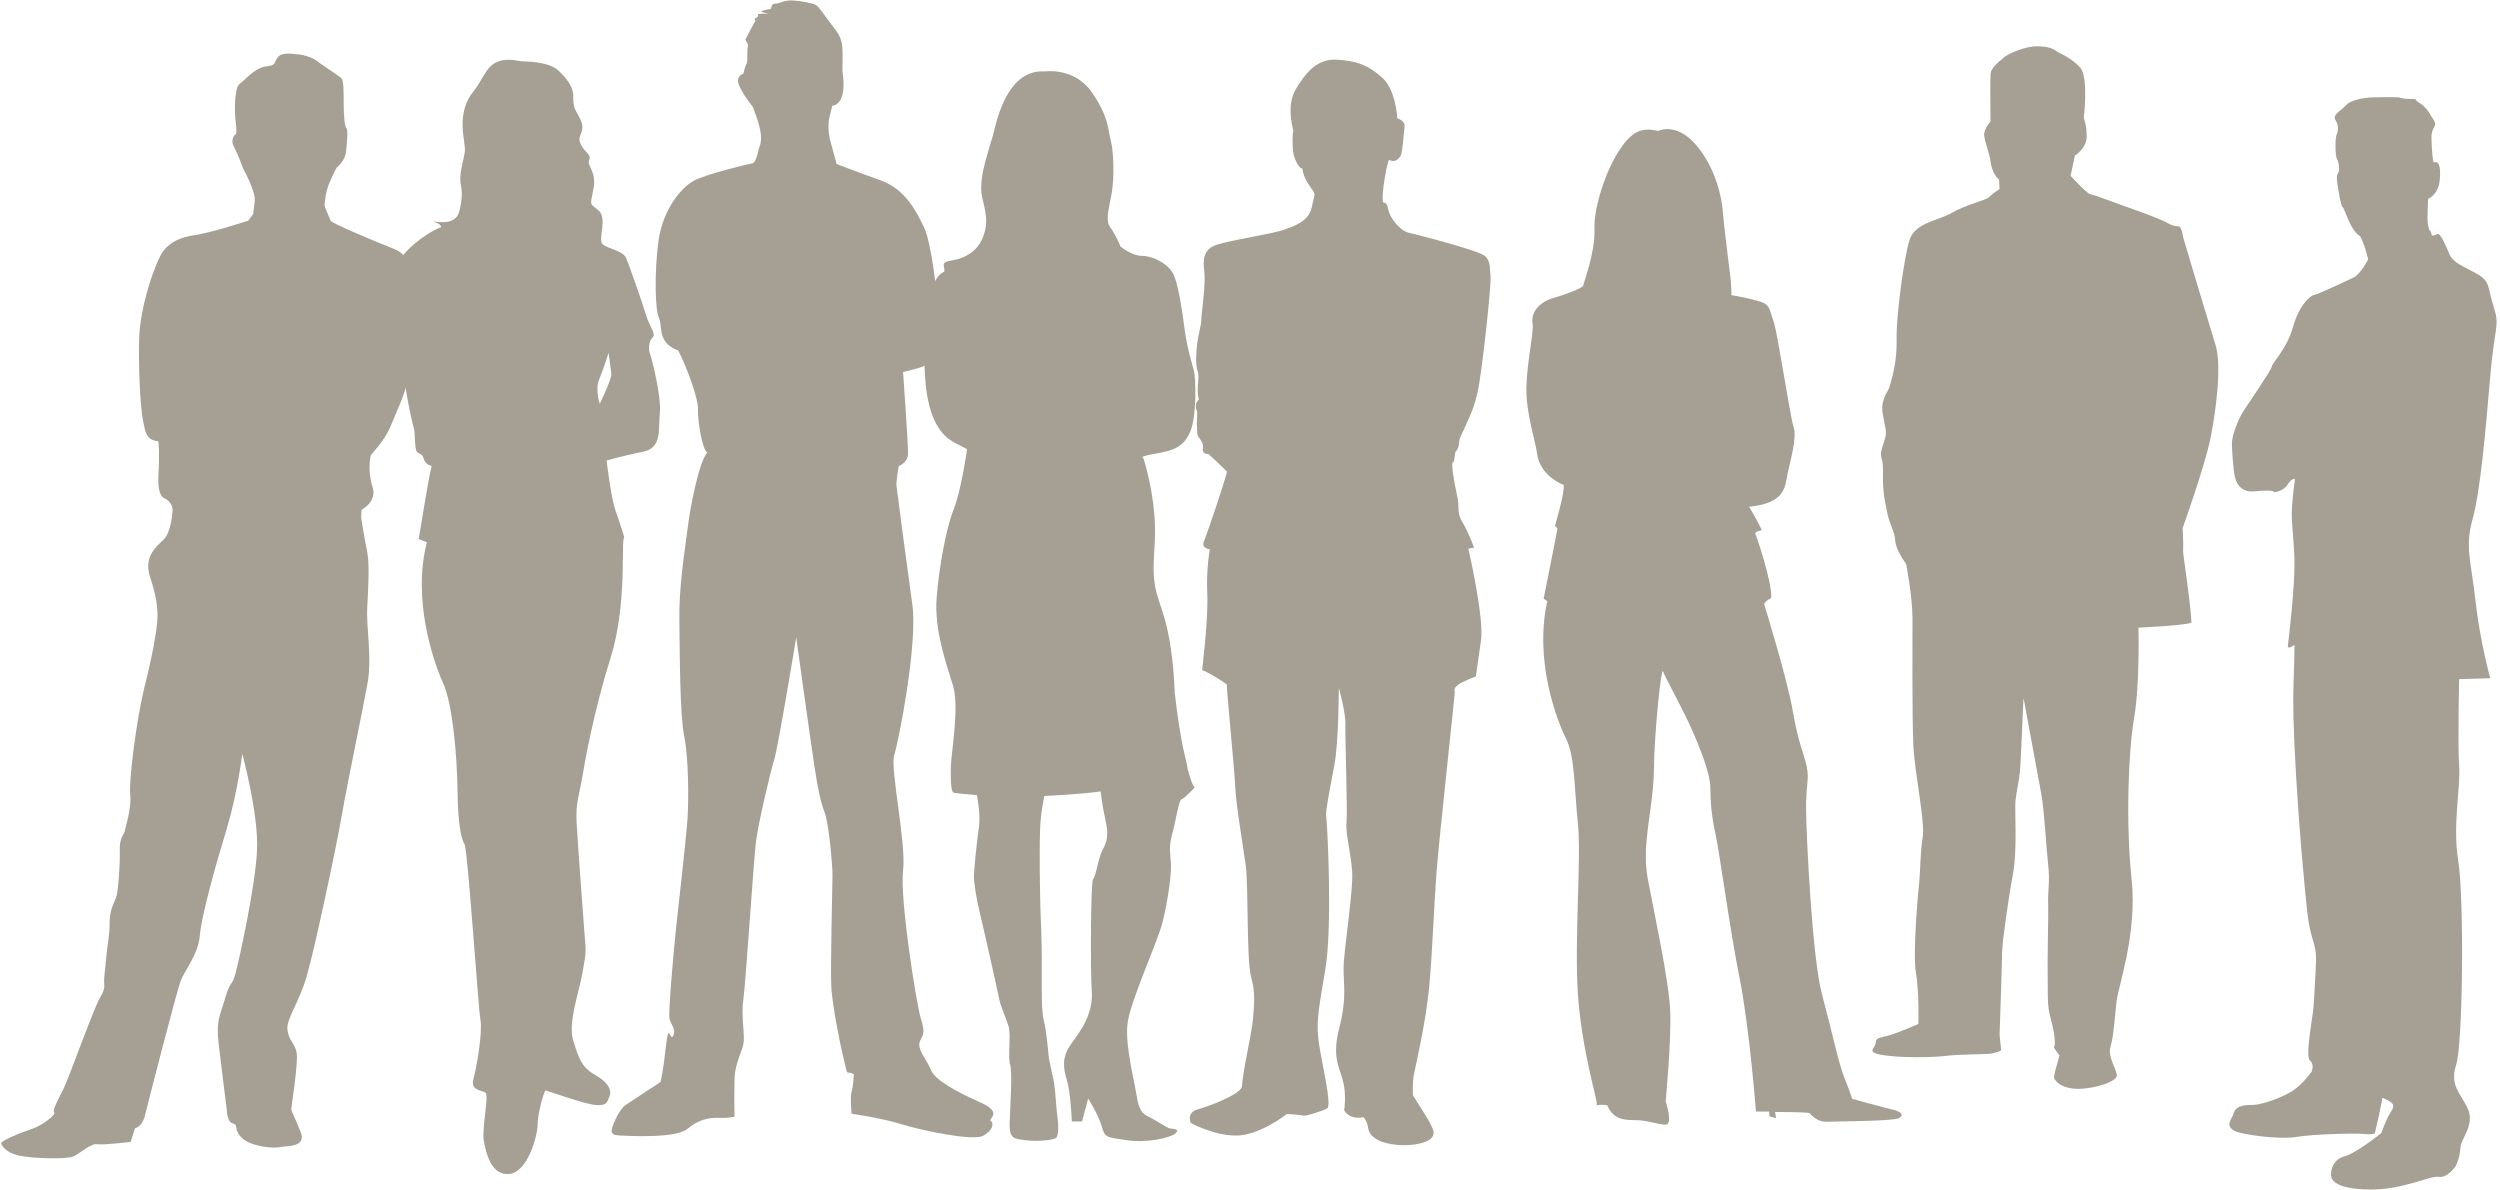
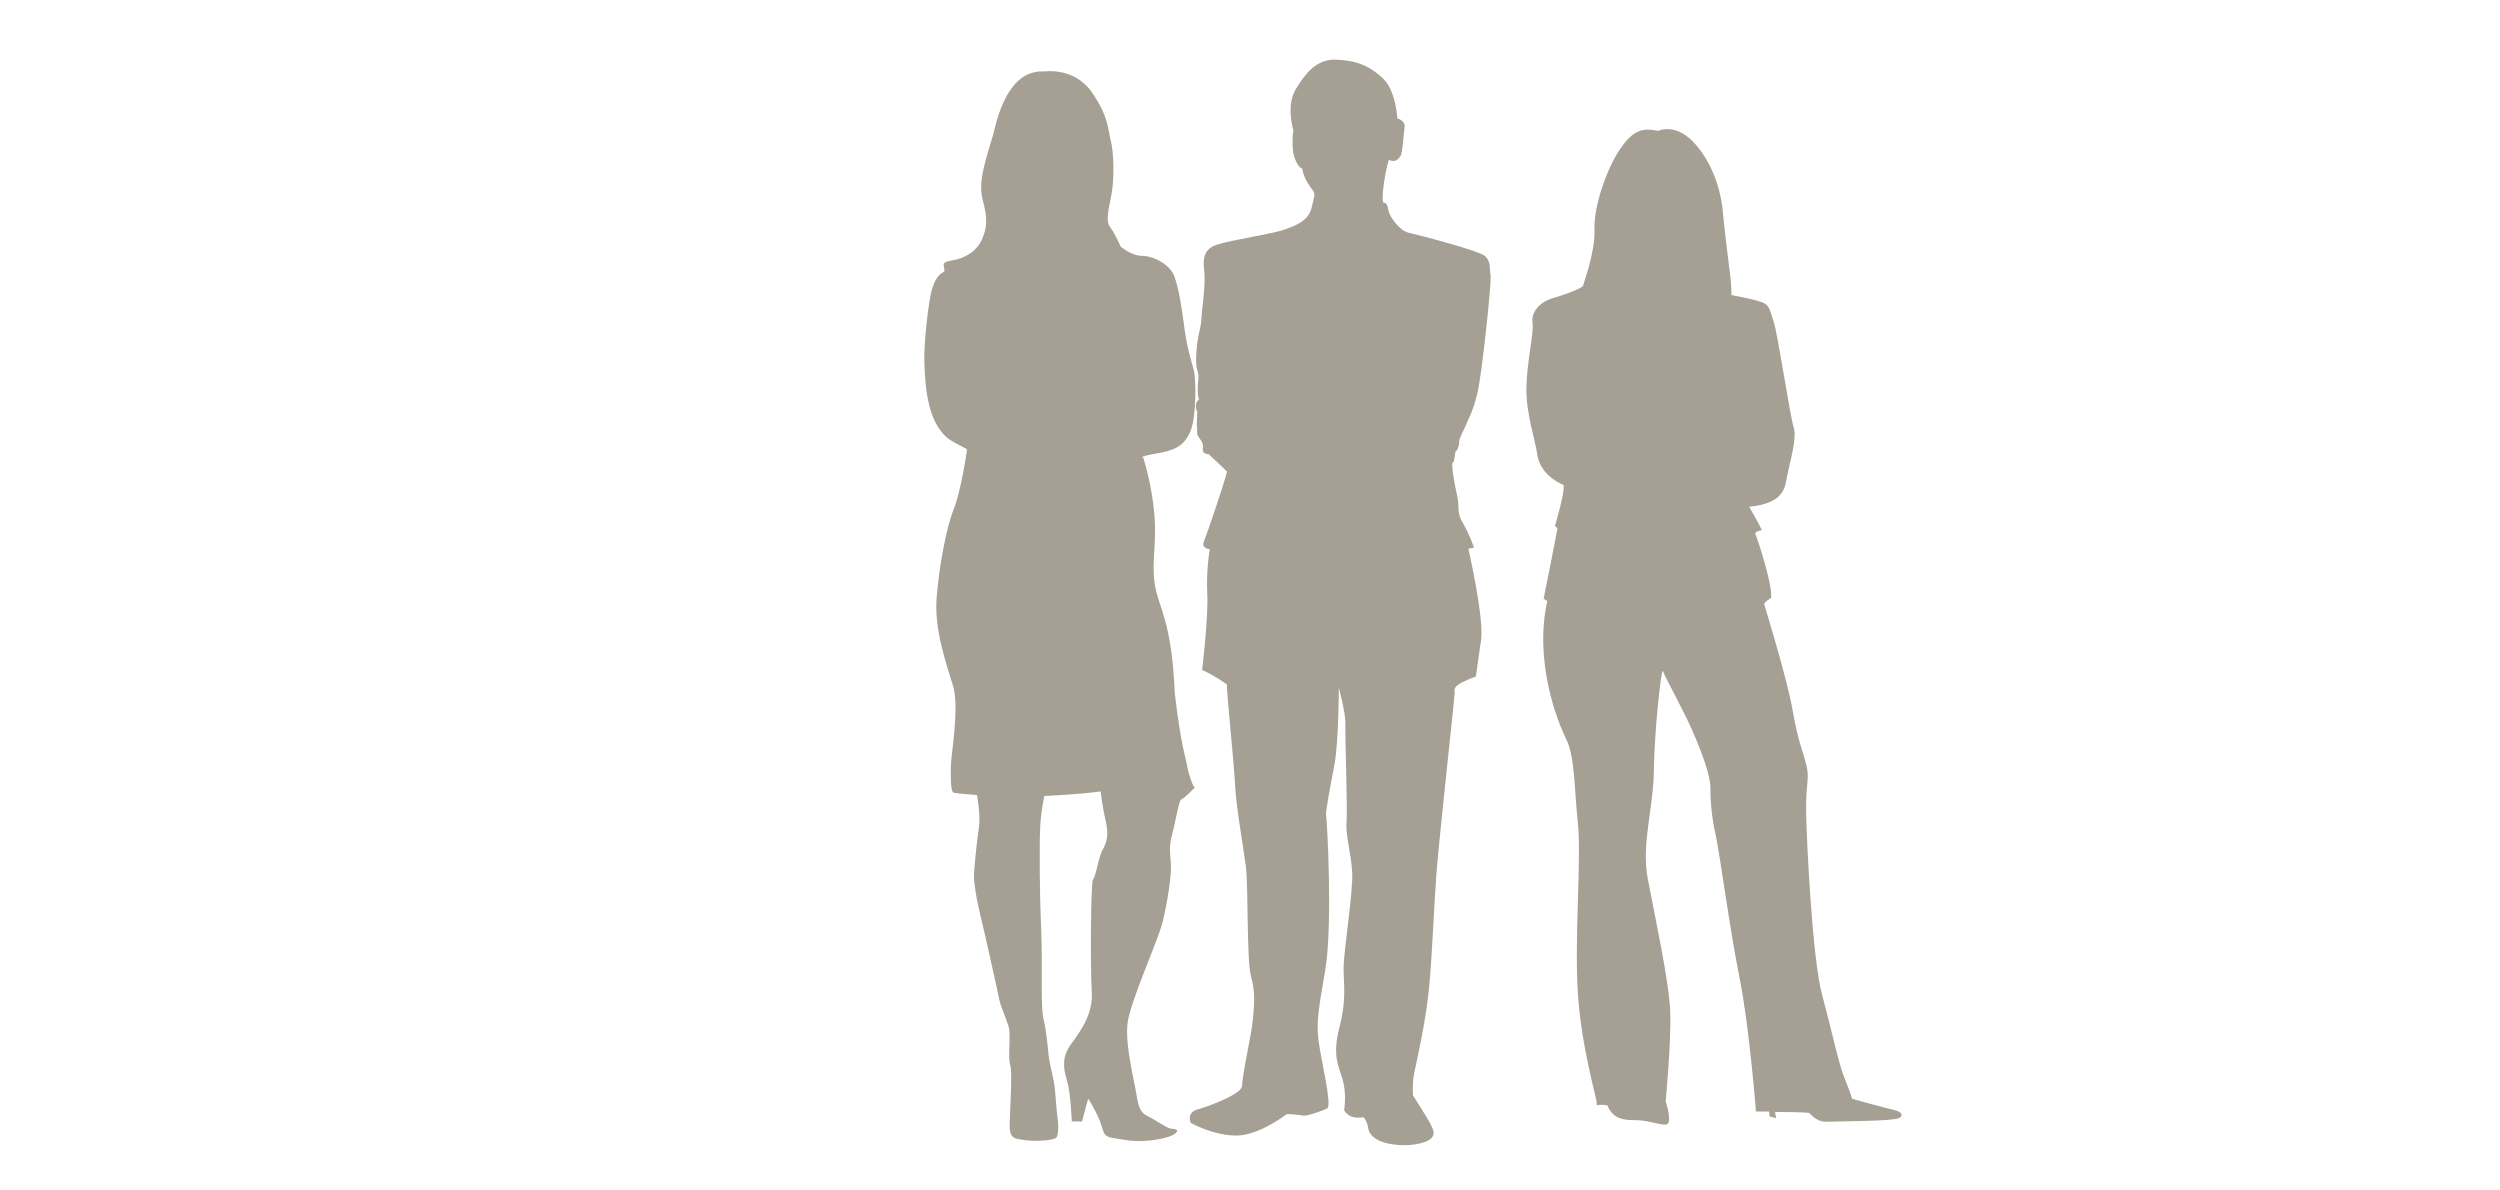
<svg xmlns="http://www.w3.org/2000/svg" fill="#000000" height="524.6" preserveAspectRatio="xMidYMid meet" version="1" viewBox="49.6 337.6 1102.1 524.6" width="1102.1" zoomAndPan="magnify">
  <g fill="#a5a093" id="change1_1">
    <path d="M780.6,395.3c0,0,7.9-4,16.6,6.1c8.8,10.1,11.5,23.6,11.9,29.7c0.5,6.1,2.9,25.4,3.4,29.2 c0.4,3.8,0.4,7.4,0.4,7.4s12.6,2.2,14.8,3.8c2.2,1.6,2,2.7,3.8,7.9c1.8,5.2,7.2,41.6,8.8,46.5c1.6,4.9-1.6,15.1-2.7,20.7 c-1.1,5.6-0.9,12.8-16.9,14.4c3.6,6.1,5.6,10.3,5.6,10.3s-3.4,0.7-2.9,1.6c0.5,0.9,7.6,21.8,7,28.3c-3.1,1.8-3.1,2.7-3.1,2.7 s10.1,32.6,12.6,47c2.5,14.4,4.7,18.2,6.1,24.3c1.4,6.1-0.4,7.9-0.2,20.2c0.2,12.4,2.7,64.5,7,80.5c4.3,16,7.4,30.8,9.9,36.9 c2.5,6.1,3.4,9.2,3.4,9.2s15.5,4.3,18.4,4.9c2.9,0.7,4.7,2.2,2.3,3.6c-2.5,1.4-26.8,1.4-31.7,1.6c-4.9,0.2-7.2-3.4-7.9-3.8 c-0.7-0.5-15.1-0.5-15.1-0.5l0.5,2.7l-2.9-0.7l-0.2-2.2h-5.8c0,0-2.9-37.3-7.2-58.7c-4.3-21.4-8.8-55.3-10.6-63.4 c-1.8-8.1-2.3-14.8-2.3-20.7c0-5.8-4.3-16.9-8.3-25.9c-4-9-11.9-23.2-12.6-25.4c-0.7-2.2-3.8,26.5-4,43.6 c-0.2,17.1-5.6,32.4-2.7,47.9c2.9,15.5,9.4,45,9.9,58.5c0.5,13.5-2,39.6-2,39.6s3.4,10.3,0,10.3s-8.1-2-13.3-2s-9.9-0.4-12.4-6.5 c-4.7-0.9-4.9,0.9-4.7-0.9c0.2-1.8-6.7-24.1-8.3-48.3c-1.6-24.3,1.6-60,0-75.1c-1.6-15.1-1.3-29.7-5.2-37.3 c-3.8-7.6-14.2-33.9-8.3-60.7c-1.6-1.1-1.6-1.1-1.6-1.1s5.4-26.8,6.1-31c-1.1-1.1-1.1-1.1-1.1-1.1s4.5-15.1,3.8-18 c-7.2-3.1-11-8.3-11.7-13.9c-0.7-5.6-4.9-17.5-4.7-29c0.2-11.5,3.4-24.3,2.7-28.6c-0.7-4.3,2.7-9,8.8-10.8 c6.1-1.8,13.3-4.5,13.5-5.6c0.2-1.1,5.4-14.8,5-24.7c-0.4-9.9,5.2-26.5,11.2-35.3C769.6,394.6,774.1,393.9,780.6,395.3z" />
    <path d="M662,408.1c-0.6-0.3-3.6,14.7-2.7,18.7c0.9,0.4,1.8,0,2.3,3.2c0.5,3.2,5,9.3,9,10.2c4,0.9,31.3,7.9,33.8,10.4 c2.5,2.5,1.8,5.4,2.3,8.4c0.5,3.1-3.8,43.5-5.8,51.9c-2,8.5-4.7,12.8-4.9,13.7c-0.2,0.9-3.1,5.9-3.1,7.5c0,1.6-0.7,4.1-1.4,4.3 c-0.7,0.2-0.5,5-1.4,5c-0.9,0,0.4,8.5,1.8,14.4c1.4,5.9-0.4,7.4,2.5,12.2c2.9,4.9,5,11,5,11l-2.5,0.5c0,0,7,30.2,5.6,40.3 c-1.4,10.1-2.3,16-2.3,16s-5.8,2.2-7.7,3.6c-2,1.4-1.8,2.7-1.6,3.2c0.2,0.5-7,65.4-8.1,80.5c-1.1,15.1-1.8,35.2-3.2,50 c-1.4,14.7-5.7,33.4-6.6,37.7c-0.9,4.3-0.5,9.7-0.5,9.7s6.8,10.6,7.7,12.6c0.9,2,4,6.1-3.6,8.3c-7.6,2.2-16,0.5-18.9-0.9 c-2.9-1.4-4.7-3.2-5-5.9c-0.4-2.7-2-4.5-2-4.5s-4,0.9-6.5-0.9c-2.5-1.8-2-2.7-2-2.7s1.1-6.6-0.7-12.9c-1.8-6.3-4.7-10.6-1.4-23.2 c3.2-12.6,1.8-18.3,1.8-25.9c0-7.5,4.3-34,3.8-42.4c-0.5-8.4-3-16.7-2.5-21.8c0.5-5-0.7-38.8-0.5-43.5c0.2-4.7-2.9-16-2.9-16 s0,23.9-2,34.3c-2,10.4-4,21-3.6,22.1c0.4,1.1,3,48.5-0.4,68.1c-3.4,19.6-4,24.1-2.7,32.7c1.3,8.6,5.7,26.8,3.6,28.2 c-2.3,1.3-9.7,3.6-10.8,3.2c-1.1-0.4-7-0.7-7-0.7s-12.1,9.5-22.3,9.5s-20.1-5.6-20.1-5.6s-2-4.5,3-5.9c5-1.4,18.9-6.6,19.6-10.1 c0.4-7.2,4.3-23,4.9-30.2c0.5-7.2,1.1-10.8-0.9-18.3c-2-7.6-1.1-39-2.3-48.7c-1.3-9.7-4.3-26.6-4.7-35.4c-0.4-8.8-4-43.9-3.6-44.4 c0.4-0.5-11-7.2-11-6.5c0,0.7,2.9-23.7,2.3-34c-0.5-10.2,1.1-19.4,1.1-19.4s-4-0.2-2.5-3.6c1.4-3.4,9.3-26.6,10.1-30.6 c-3.4-3.4-8.1-7.7-8.1-7.7s-3.1,0.2-2.5-2.7c0.5-2.9-2.5-4.7-2.5-6.3c0-1.6-0.2-3.8-0.2-3.8l0.2-5.8c0,0-1.8-3.4,0.7-5.4 c-1.3-5,0.5-9.5-0.5-12.4c-1.1-2.9-0.7-8.6-0.2-12.6c0.5-3.9,1.8-7.9,1.8-10.4c0-2.5,2-15.5,1.3-21c-0.7-5.6-0.4-10.1,5.8-12 c6.1-2,24.3-4.7,29.3-6.5c5-1.8,10.8-3.8,12.2-9.7c1.4-5.9,1.6-5.9,0.7-7.4c-0.9-1.4-4.3-5.4-4.8-9.9c-2.2-0.4-4-5.9-4.1-7.9 c-0.2-2-0.4-7.2,0.2-8.6c-1.8-7-2-13.7,1.4-19.1c3.4-5.4,8.3-12.8,17.4-12.4c9.2,0.4,14.6,2.7,20.5,8.1c5.9,5.4,6.5,17.8,6.5,17.8 s3.6,0.9,3.2,3.8c-0.4,2.9-0.9,11.5-1.8,12.8C665.9,408.1,664.3,409.3,662,408.1z" />
    <path d="M510.1,369.1c0,0,12.9-2,20.7,9c7.7,11,7.2,16.7,8.4,21.2c1.3,4.5,1.8,16.4,0.4,23.9 c-1.4,7.5-2.7,11.9-0.5,14.7c2.2,2.9,4.5,8.4,4.5,8.4s4.9,4.1,9.5,4.1c4.7,0,12.2,3.6,14.2,9c2,5.4,3.4,14.7,4.5,23.2 c1.1,8.4,3.2,14.9,4.1,18.3c0.9,3.4,1.3,20.3-1.6,27c-2.9,6.7-7.2,8.3-15.3,9.7c-8.1,1.4-5.4,1.8-5.4,1.8s3.8,11.5,4.9,25.2 c1.1,13.7-1.4,20.3,0.2,30.7c1.6,10.4,7.4,15.3,8.8,48c2.7,23.2,5,28.9,5.4,31.8c0.4,2.9,2.7,9.9,3.4,9.5c0.7-0.4-4.8,5.2-5.9,5.4 c-1.1,0.2-2.5,9.7-4.1,15.5c-1.6,5.7-0.7,9-0.5,13.3c0.2,4.3-1.3,15.6-3.6,25c-2.3,9.3-14.7,35.8-15.6,45.5 c-0.9,9.7,2.9,23.9,4,30.9c1.1,7,2.5,8.3,5.4,9.7c2.9,1.4,8.1,5,9.5,5.2c1.4,0.2,4.5,0.2,2.2,2.2c-2.3,2-12.8,4.3-21.7,2.9 c-9-1.4-9.2-0.9-10.8-6.3c-1.6-5.4-5.9-12-5.9-12l-2.7,10.1h-4.5c0,0-0.5-12.9-2.2-18.3c-1.6-5.4-2.3-10.1,2-16 c4.3-5.9,9.7-13.3,9-23.2c-0.7-9.9-0.4-47.6,0.5-49.2c1.4-1.3,2.3-9.5,4.3-13.1c2-3.6,2.7-6.8,1.3-12.8s-2.2-12.9-2.2-12.9 c-9.2,1.3-24.8,2-24.8,2s-1.4,6.1-1.8,12.9c-0.4,6.8-0.4,27.9,0.4,45.7c0.7,17.8-0.4,34.5,1.1,40.1c1.4,5.6,2,14.6,2.3,16.9 c0.4,2.3,1.4,6.6,2.2,10.4c0.7,3.8,1.1,12.9,1.6,15.8c0.5,2.9,0.5,7.5-0.5,8.8c-1.1,1.3-9.7,1.8-14,1.1c-4.3-0.7-6.8-0.2-6.6-7.4 c0.2-7.2,1.3-22.5,0.2-25.9c-1.1-3.4,0.5-12.9-0.7-16.9c-1.3-4-3.6-9.2-4.1-11.9c-0.5-2.7-6.8-30.9-8.6-38.3 c-1.8-7.4-2.2-12-2.5-14.2c-0.4-2.2,1.4-18.5,2.2-23.7c0.7-5.2-0.9-13.8-0.9-13.8s-9.3-0.7-10.4-1.1c-1.1-0.4-1.3-6.3-1.1-12 c0.2-5.7,3.8-25.7,0.9-35.2c-2.9-9.5-8.3-24.6-7.2-38.6c1.1-14,4.3-31.1,7.5-39c3.2-7.9,5.9-25.9,5.9-26.4c0-0.5-4-2-7.5-4.3 c-3.6-2.3-7.2-7.5-9-14.6c-1.8-7-2-12.6-2.3-19.2c-0.4-6.6,1.6-26.8,3.4-32.7c1.8-5.9,4.1-7,5.4-7.7c0.4-2.5-2.3-4,3.4-4.9 c5.8-0.9,11-4.1,13.3-9.5c2.3-5.4,2.3-9.2,0.2-17.3c-2.2-8.1,1.6-18.2,4.7-28.9C490,385.6,495.5,368.2,510.1,369.1z" />
-     <path d="M421.1,370c-0.3-2.4,0.2-7-0.2-11.9c-0.5-4.8-2.4-6.5-5.3-10.4c-2.9-3.9-5.1-7.3-6.5-8 c-1.5-0.7-6.3-1.7-10.2-1.9c-3.9-0.2-5.3,1.4-7.5,1.4c-2.2,0-1.5,2.4-2.2,2.4s-6,1-3.1,1.5c2.9,0.5,2.7,0.5,1.2,0.5 c-1.5,0-3.6,0.2-3.6,0.2c0.7,1.5-1.4,1.9-1.4,1.9c0.7,1.5-0.2,1.9-0.2,1.9c-1.2,2.2-3.9,7.5-3.9,7.5l1.2,2.2 c-0.7,2.9,0,7.5-0.7,8.5c-0.7,1-1.4,4.3-1.4,4.3s-3.6,1-1.9,5.1c1.7,4.1,6,9.4,6,9.4s3.1,7.5,3.6,12.1c0.5,4.6-1,6-1,6.8 c0,0.7-1.2,5.8-2.7,6.1c-1.5,0.2-20.6,4.8-25.9,7.7c-5.3,2.9-13.5,12.3-15.5,26.4c-1.9,14-1.5,30.7,0.2,34.1 c1.7,3.4-1,10.9,8.5,14.3c4.1,8.2,8.9,21.3,8.7,26.1c-0.2,4.8,1.9,17.7,4.1,18.9c-3.6,3.9-7.5,23.7-8.7,33.6 c-1.2,9.9-3.9,25.4-3.6,40.9c0.2,15.5,0.2,41.4,2.2,51c1.9,9.7,1.9,27.6,1.4,35.6c-0.5,8-4.1,39.7-5.1,48.9 c-1,9.2-3.4,36.8-2.9,39.4c0.5,2.7,3.1,4.8,1.7,7.7c-1.5,2.9-1.9-6.8-3.2,4.4c-1.2,11.1-2.4,16-2.4,16s-12.6,8.2-15.5,10.2 c-2.9,1.9-6.8,10.9-6,11.9c0.7,1-0.5,1.5,9,1.7c9.4,0.2,20.8,0,24.7-3.4c3.9-3.4,8.7-4.8,13.1-4.6c4.4,0.2,7.3-0.5,7.3-0.5 s-0.2-7.7,0-16.2s3.9-12.8,4.1-17.4c0.2-4.6-1.2-11.4-0.2-18.1c1-6.8,4.6-62.2,5.6-69.9c1-7.7,6.3-30.5,8-35.8 c1.7-5.3,9.7-53.9,9.7-53.9s6.3,45.5,8,56.6s2.7,15.7,4.6,20.8c1.9,5.1,3.4,23.5,3.4,27.1s-1,42.6-0.5,50.1 c0.5,7.5,3.6,23.7,5.1,29.8c1.5,6,1.5,7.7,2.4,7.5c1-0.2,2.4,0.7,2.4,0.7s-0.2,5.3-1,7.7c-0.7,2.4,0,9.7,0,9.7s12.6,1.7,22,4.6 c9.4,2.9,31.7,7.5,36,5.1c4.4-2.4,4.8-5.6,3.4-6.5c-1.5-1,5.8-3.6-4.6-8.2c-10.4-4.6-20.1-9.9-21.8-14.3c-1.7-4.4-6.5-9.4-4.8-12.8 c1.7-3.4,2.2-3.9,0.2-10.4c-1.9-6.5-9.2-52.5-7.7-64.6c1.5-12.1-5.8-45.2-3.9-51c1.9-5.8,10.4-48.9,8-66.3 c-2.4-17.4-6.8-50.3-7-52.5c-0.2-2.2,1-8.7,1-8.7s4.1-1.2,4.1-5.8c0-4.6-2.2-35.6-2.2-35.6s6.5-1.5,8.7-2.4c2.2-1,8.7-5.8,7.5-18.9 c-1.2-13.1-3.6-35.6-7-42.6c-3.4-7-8.2-16.7-19.1-20.6c-10.9-3.9-19.4-7.2-19.4-7.2l-2.9-10.7c0,0-1.4-5.3-0.2-10.2 c1.2-4.8,1.2-4.8,1.2-4.8S423.1,384.3,421.1,370z" />
-     <path d="M227.9,489.7c-2.2,13.8,4.4,37.7,4.4,37.7s0.2,6.3,0.7,8.5c0.5,2.2,2.7,1,3.4,3.9c0.5,2.2,2.7,3.1,3.5,3.2 c-1,3.1-5.7,32.2-5.7,32.2s0,0,3.6,1.5c-6.5,24.9,2.7,52.2,7,61.7c4.4,9.4,6.3,32.7,6.5,47.9c0.2,15.2,1.7,21.3,3.1,23.5 c1.4,2.2,6,71.8,7,77.4c1,5.6-1.7,21-3.1,26.1c-1.4,5.1,3.6,4.8,5.3,6c1.7,1.2-1.7,15.7-0.7,21.3c1,5.6,3.4,15.5,11.4,14.5 c8-1,12.3-16.9,12.3-21.8c0-4.8,2.9-15.2,3.6-15c0.7,0.2,17.9,6.3,22.5,6.5c4.6,0.2,4.6-1.5,5.6-3.9c1-2.4-0.2-6-6.3-9.4 c-6.1-3.4-7.3-7.5-9.7-15.2c-2.4-7.7,2.4-20.6,4.1-30c1.7-9.4,1.5-9.2,1-15.5c-0.5-6.3-3.1-41.1-3.6-50.3 c-0.5-9.2,1.2-12.6,2.4-19.8c1.2-7.3,5.1-29.3,12.6-53.2c7.5-23.9,4.4-52,6-53c0,0-1.9-6.5-3.9-11.9c-1.9-5.3-3.9-22-3.9-22 s7.7-2.2,16.2-3.9c8.5-1.7,6.5-10.2,7.3-17.2c0.7-7-3.6-24.2-4.4-26.1c-0.7-1.9-0.5-5.6,1.2-7c1.7-1.5-1.5-5.1-2.9-9.9 c-1.4-4.8-7.5-22.3-8.9-25.4c-1.5-3.1-8.5-3.9-10.4-6c-1.9-2.2,2.4-11.4-1.7-14.8c-4.1-3.4-3.6-1.7-2.2-9.4 c1.5-7.7-2.9-10.2-1.9-12.6c1-2.4-1.2-3.1-2.9-5.8c-1.7-2.7-1.7-3.6-0.5-6.5c1.2-2.9-0.2-5.6-1.9-8.5c-1.7-2.9-1.7-4.8-1.7-7.7 c0-2.9-1.5-6.3-6.3-10.9c-4.8-4.6-15.7-4.1-16.7-4.3c-15-3.1-14.8,5.6-21,13.3c-6.3,7.7-4.8,17.4-4.1,22c0.7,4.6,0.2,5.1-0.2,7.3 c-0.5,2.2-1.9,8-1.4,10.9c0.5,2.9,1.2,5.8-0.5,12.6c-1.7,6.8-10.4,4.4-11.1,4.6c-0.7,0.2,2.7,0.5,3.1,2.4 c-8,3.1-17.2,11.6-18.1,14.5c-1,2.9-5.6,21.8-6,25.9C219.4,482,221.6,487.3,227.9,489.7z M313.8,504.7c1.9-4.6,4.1-11.6,4.1-11.6 s1,7.2,1.2,9.4c0.2,2.2-5.1,13.1-5.1,13.1S311.8,509.3,313.8,504.7z" />
-     <path d="M190.3,365.2c-1.9-1.9-6.5-3.4-9-3.6c-2.4-0.2-7.3-1.2-9.2,1.2c-1.9,2.4-0.5,3.6-5.3,4.1 c-4.8,0.5-9.2,6-11.6,7.7c-2.4,1.7-2.2,13.1-1.7,16.7c0.5,3.6,0.2,5.3,0.2,5.3s-2.9,1.9-1,5.6c1.9,3.6,4.1,9.7,4.1,9.7 s5.6,10.2,5.1,14.3s-0.7,5.8-0.7,5.8l-2.2,2.9c0,0-16.4,5.3-23.2,6.3c-6.8,1-10.6,2.9-13.8,6.5c-3.2,3.6-10.9,24.4-11.1,40.4 c-0.2,16,0.7,29.3,1.7,34.6c1,5.3,1.4,9,6.8,9.4c0.7,6.3,0,14.3,0,16.2c0,1.9-0.2,7.7,2.7,9c2.9,1.2,3.6,4.1,3.6,4.8 s-0.5,10.2-4.1,13.5c-3.6,3.4-8.7,7.7-5.8,16.5c2.9,8.7,3.6,14.8,3.1,19.8c-0.5,5.1-1.9,13.8-5.6,28.5c-3.6,14.8-7,41.6-6.3,47.7 c0.7,6-2.4,15-2.4,16c0,1-2.4,2.4-2.2,8.5s-0.7,17.2-1.4,19.8c-0.7,2.7-2.4,4.8-2.9,9.2c-0.5,4.4,0.2,3.6-0.7,10.2 c-1,6.5-1,9.4-1.7,15.2c-0.7,5.8,1,5.3-1.9,10.2c-2.9,4.8-13.8,35.6-16.2,40.4c-2.4,4.8-5.1,9.7-4.1,10.4c1,0.7-4.8,5.6-9.9,7.3 c-5.1,1.7-14,5.3-13.5,6.5c0.5,1.2,2.4,4.1,8.2,5.3c5.8,1.2,21,1.7,23.9,0.2c2.9-1.5,7.7-5.8,10.2-5.3c2.4,0.5,14.8-1,14.8-1l1.9-6 c0,0,3.1-0.5,4.4-5.6c1.2-5.1,14-54.7,15.7-59.3c1.7-4.6,7.7-11.4,8.5-20.1c0.7-8.7,7-31.2,11.9-47.2c4.8-16,6.8-32.9,6.8-32.9 s7.3,26.8,6.5,42.6c-0.7,15.7-7.7,47.4-9.4,53.9c-1.7,6.5-2.2,2.9-4.6,11.1c-2.4,8.2-4.1,9.9-2.9,20.3c1.2,10.4,3.6,29.3,3.6,29.3 s0,5.1,2.7,5.8c2.7,0.7,0,2.4,3.9,6.3c3.9,3.9,14.3,4.8,16.7,4.1c2.4-0.7,12.1,0.5,9.2-6.8c-2.9-7.3-4.1-9-4.1-9.9 s3.1-20.3,2.4-24.7c-0.7-4.4-3.6-5.6-4.1-10.4c-0.5-4.8,5.1-11.8,8.5-23.5c3.4-11.6,13.1-57.1,15.5-71.1c2.4-14,9.4-47.2,11.4-58.5 c1.9-11.4-0.7-23.9-0.2-33.1c0.5-9.2,1-19.4,0-24.2c-1-4.8-2.7-15.2-2.7-15.2l0.2-3.6c0,0,7-3.4,4.8-10.2c-2.2-6.8-1-13.1-0.7-13.8 c0.2-0.7,6-6,8.9-13.3c2.9-7.3,6.8-14.5,7.5-21.8c0.7-7.3,3.9-38.2,2.9-41.8c-1-3.6,0.5-4.6-2.7-8.2c-3.1-3.6-1.7-4.1-8.7-6.8 c-7-2.7-25.4-10.6-25.6-11.4c-0.2-0.7-2.7-6-2.7-6.8s0.3-5.8,2.2-10.2c1.9-4.4,3.1-6.5,3.1-6.5s3.6-2.7,4.1-6.8 c0.5-4.1,1-10.2,0.2-10.6c-0.7-0.5-1.2-5.3-1.2-10.9c0-5.6,0-9.9-1-11.1C199,371,190.8,365.7,190.3,365.2z" />
-     <path d="M947.6,358c-5.5,0-13.2,3.5-14.7,5c-1.5,1.5-5.6,4.1-5.8,7.3c-0.2,3.2,0,20.8,0,20.8s-3,3.5-2.8,6.1 c0.2,2.6,2.4,8.7,2.6,10.2c0.2,1.5,0.7,6.7,3.9,9.3c0.4,3,0.2,4.3,0.2,4.3s-3.5,2.2-4.5,3.5c-1.1,1.3-10,3.2-16.4,6.9 c-6.5,3.7-16.4,4.3-18.8,12.3c-2.4,8-5.8,33.3-5.6,43.2c0.2,9.9-1.7,16.2-2.8,20.1c-1.1,3.9-1.5,2.6-2.8,6.5 c-1.3,3.9-0.7,5.2,0,9.3c0.7,4.1,1.5,5,0.2,9.1c-1.3,4.1-2,5.6-1.1,8.2c0.9,2.6,0.2,8.9,0.7,13.4c0.4,4.5,0.4,3.2,1.5,9.3 c1.1,6.1,3.5,9.1,3.7,13.2c0.2,4.1,4.8,10.2,4.8,10.2s2.8,14.5,2.8,23.8c0,9.3-0.2,44.1,0.4,56.6c0.7,12.5,5.2,33.3,4.1,40 c-1.1,6.7-1.1,16.2-1.5,19.7c-0.4,3.5-3,31.6-1.5,40c1.5,8.4,1.1,22.7,1.1,22.7s-7.1,3.2-12.1,4.8c-5,1.5-6.7,1.1-6.7,3.5 c0,2.4-4.8,4.1,3,5.4c7.8,1.3,22.3,1.1,27.7,0.4c5.4-0.7,16-0.7,19-0.9c3-0.2,5.6-1.5,5.6-1.5l-0.7-6.9c0,0,1.1-32.2,1.1-36.3 s2.8-24,4.8-34.6c2-10.6,0.7-28.3,1.1-32.2c0.4-3.9,1.3-7.6,1.9-12.3c0.6-4.8,1.5-33.7,1.7-32.9c0.2,0.9,6.5,35.2,7.8,42.2 c1.3,6.9,2.2,24,3,31.1c0.9,7.1-0.2,11.9,0,16.6c0.2,4.8-0.4,25.5-0.2,33.9c0.2,8.4-0.4,11,1.5,18c1.9,6.9,1.9,11.7,1.3,11.7 c-0.7,0,2.4,3.9,2.4,3.9s-2.2,7.6-2.4,9.3c-0.2,1.7,3.2,5.4,10.6,5.4c7.3,0,17.7-3.2,17.1-6.3c-0.6-3-4.1-8.2-2.8-12.3 c1.3-4.1,1.9-12.8,2.6-19.5c0.6-6.7,9.3-30.1,6.7-54.3c-2.6-24.2-1.5-56.2,1.1-71.1c2.6-14.9,1.9-39.8,1.9-39.8s20.1-0.9,23.4-2.2 c-0.9-13.6-3.9-30.1-3.7-32c0.2-2-0.2-9.7-0.2-9.7s10-27.9,12.3-39.8c2.4-11.9,5-31.8,2.2-40.9c-2.8-9.1-13.8-45.6-14.3-47.6 c-0.4-1.9-0.7-5-2.6-4.8c-1.9,0.2-5.2-1.9-5.2-1.9s-3.9-1.9-13.2-5.2c-9.3-3.2-17.9-6.7-19.7-6.9c-1.7-0.2-8.9-8.2-8.9-8.2l1.9-8.9 c0,0,5.2-3.2,5.2-8.4c0-5.2-1.3-8.2-1.3-8.2s2.2-17.7-1.5-22.1c-3.7-4.3-9.3-6.5-10.2-7.1C955.6,359.7,953.5,358,947.6,358z" />
-     <path d="M1122.7,409.2c-0.7,0.3-1.1-6.2-1.2-10.5c-0.2-4.3,1.8-5,1.6-6.6c-0.2-1.6-1.8-3-2.3-4.3 c-0.5-1.2-2.7-3.4-2.7-3.4c-1.2-1.1-3.2-2.3-3.2-2.3s0.2-1.1-2.5-0.9c-2.7,0.2-5.5-0.7-5.5-0.7c-7.3-0.2-7.3,0-10.3,0 c-3,0-10.3,0.7-12.7,3.4c-2.3,2.7-6.4,4.1-4.6,6.9c1.8,2.8,0.7,5.2,0.2,6.8c-0.5,1.6-0.5,8.9,0.4,10.3c0.9,1.4,1.1,5,0.5,5.9 c-0.5,0.9-0.9,1.2-0.4,4.6c0.5,3.4,1.5,9.9,2.3,10.5c1.2,0.9,3,9.8,7.7,12.8c1.8,2.8,3.6,10.2,3.6,10.2s-3.2,6.4-6.4,8 c-3.2,1.6-16.6,7.8-17.6,7.8c-1.1,0-6.4,4.1-9.1,13.9c-2.7,9.8-9.3,16-9.4,17.6c-0.2,1.6-10.7,16.8-12.8,20.1 c-2.1,3.4-5,10.7-4.8,14.4c0.2,3.7,0.5,10.5,1.4,14.4c0.9,3.9,3.7,6.6,8.6,6.1c4.8-0.5,8.2-0.4,8.4,0.2c0.2,0.5,4.5-0.4,6.2-3.2 s3.2-2.5,3.2-2.5s-1.4,10.3-1.4,15.5c0,5.2,1.1,12.8,1.2,21.7c0.2,8.9-2.5,33.9-2.9,36.2c-0.4,2.3,2.9-0.2,2.9-0.2s0,6.6-0.4,16.2 c-0.3,9.6-0.2,19.8,1.2,43.1c1.4,23.3,3.4,45.1,4.8,58.1c1.4,13,4.1,14.1,3.9,21.4c-0.2,7.3-0.9,17.1-1.1,20.8 c-0.2,3.7-3.8,21.6-1.6,23.6c2.2,1.9,0.7,5,0.7,5s-3.7,5.4-8.5,8.5c-4.8,3-13.5,6.1-17.4,6.1c-3.9,0-7.8,0.2-8.7,4.6 c-2.2,3.7-2.2,5,0.4,6.7c2.6,1.7,19.7,4.1,27.6,2.8c7.8-1.3,27.3-1.7,29.9-1.3c2.6,0.4,4.6-0.2,4.6-0.2s3.3-13.9,3.3-15.8 c4.3,2,6.1,2.8,3.9,6.1c-2.2,3.3-4.3,9.5-4.3,9.5s-11.1,8.9-16.1,10.2c-5,1.3-6.1,5.6-6.1,8.2s2.6,6.3,17.1,6.5 c14.5,0.2,26.9-6.3,30.4-5.6c3.5,0.6,6.7-3.7,7.4-4.6c0.6-0.9,2-4.8,2.2-8.5c0.2-3.7,6.3-9.8,3.3-16.7c-3-6.9-8.3-10.2-5.2-19.7 c3-9.5,3.5-73.8,0.9-89.8c-2.6-16.1,1.1-32.3,0.4-41.9c-0.7-9.5,0-38.2,0-38.2l13.7-0.4c0,0-4.6-16.7-6.5-34.1 c-1.9-17.4-4.8-23.7-1.3-36c3.5-12.4,5.9-40.6,7.8-63.1c2-22.6,4.3-21.9,1.5-30.6c-2.8-8.7-1.3-11.1-7.4-14.5 c-6.1-3.5-10.4-4.6-12.2-8.9c-1.7-4.3-4.1-9.1-5-8.7c-0.9,0.4-2.8,1.3-2.8,0.2c0-1.1-1.1-2.2-1.1-2.2s-0.4-2-0.6-3 c-0.2-1.1,0.2-10.4,0.2-10.4s4.1-1.7,5-7.2C1125.7,412.9,1125.3,408.2,1122.7,409.2z" />
  </g>
</svg>